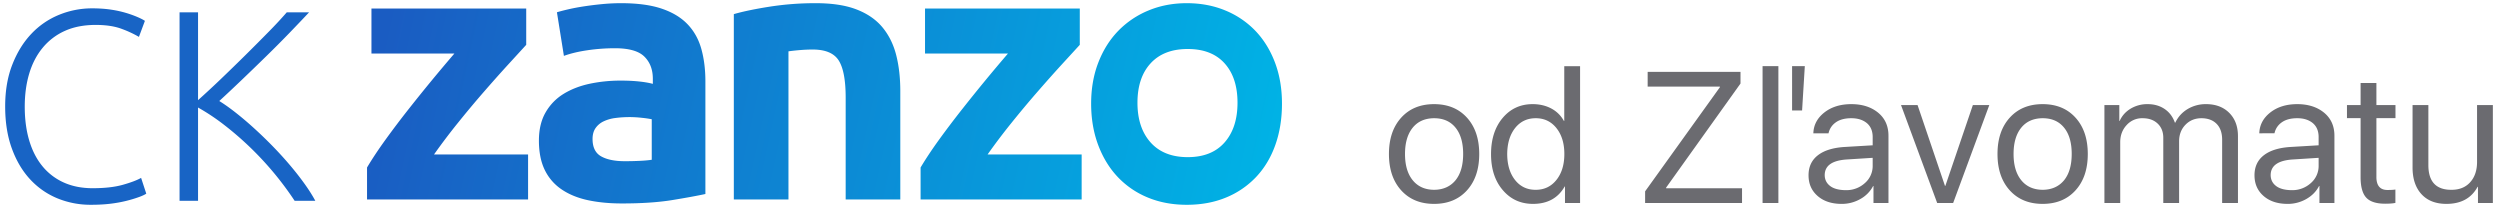
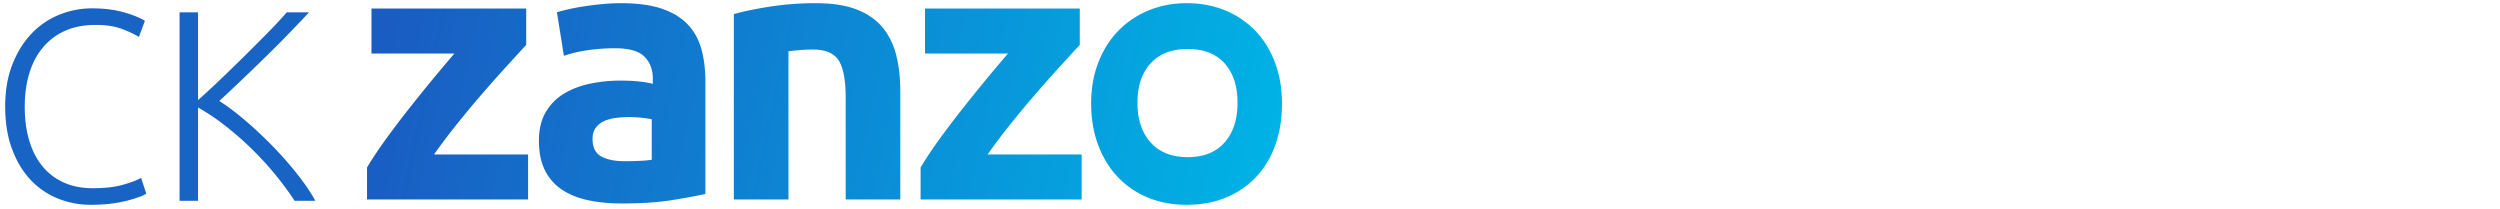
<svg xmlns="http://www.w3.org/2000/svg" viewBox="0 0 215 18">
  <defs>
    <linearGradient x1="100%" y1="52.4%" x2="0%" y2="47.6%" id="a">
      <stop stop-color="#00B2E5" offset="0%" />
      <stop stop-color="#1A5CC2" offset="100%" />
    </linearGradient>
  </defs>
  <g fill="none" fill-rule="evenodd">
    <path d="M44.811 3.58l-1.544 1.686c-.648.708-1.343 1.488-2.086 2.342a90.185 90.185 0 0 0-2.245 2.684 53.346 53.346 0 0 0-2.054 2.716h8.088v3.87H31.12v-2.747c.446-.749.982-1.555 1.608-2.419A80.112 80.112 0 0 1 34.7 9.106a145.901 145.901 0 0 1 3.933-4.776H31.5V.46h13.31v3.12zM52.981 0c1.39 0 2.55.156 3.477.469.927.312 1.67.76 2.228 1.344.558.583.953 1.292 1.185 2.125.232.834.348 1.761.348 2.782v9.69c-.674.146-1.612.318-2.813.516s-2.655.297-4.362.297c-1.074 0-2.049-.094-2.923-.281-.875-.188-1.628-.495-2.26-.923a4.233 4.233 0 0 1-1.454-1.672c-.337-.688-.505-1.531-.505-2.532 0-.958.195-1.771.584-2.438a4.473 4.473 0 0 1 1.565-1.594c.653-.396 1.4-.682 2.244-.86a12.723 12.723 0 0 1 2.623-.265c.611 0 1.154.026 1.628.078.474.052.858.12 1.153.203v-.437c0-.792-.242-1.428-.727-1.907-.484-.48-1.327-.72-2.528-.72-.8 0-1.59.058-2.37.173-.78.114-1.454.276-2.023.484l-.6-3.75c.273-.084.616-.172 1.026-.266.411-.094.859-.177 1.344-.25a28.99 28.99 0 0 1 1.533-.188A16.86 16.86 0 0 1 52.98 0zm.74 9.796c-.44 0-.855.026-1.242.078a3.29 3.29 0 0 0-1.021.292 1.75 1.75 0 0 0-.692.586c-.167.247-.251.555-.251.925 0 .72.246 1.218.738 1.495.493.278 1.168.417 2.027.417.461 0 .901-.01 1.32-.031.419-.02.754-.052 1.005-.093V9.981a8.799 8.799 0 0 0-.848-.123 9.628 9.628 0 0 0-1.037-.062zM62.662.941c.8-.23 1.83-.444 3.09-.643A25.525 25.525 0 0 1 69.728 0c1.409 0 2.58.183 3.516.549.936.366 1.677.884 2.224 1.553.546.67.935 1.464 1.166 2.384.232.92.347 1.945.347 3.075v9.317h-4.698V8.125c0-1.505-.2-2.572-.6-3.2-.4-.627-1.145-.94-2.239-.94-.336 0-.693.015-1.072.046-.378.032-.715.068-1.009.11v12.737h-4.699V.941zm29.756 2.64l-1.545 1.685c-.647.708-1.342 1.488-2.085 2.342a90.185 90.185 0 0 0-2.245 2.684 53.346 53.346 0 0 0-2.054 2.716h8.088v3.87H78.726v-2.747c.446-.749.982-1.555 1.608-2.419a80.112 80.112 0 0 1 1.975-2.606A145.901 145.901 0 0 1 86.24 4.33h-7.133V.46h13.31v3.12zM101.615 0c1.206 0 2.312.209 3.317.626a7.536 7.536 0 0 1 2.587 1.752c.72.752 1.28 1.66 1.683 2.723.402 1.064.603 2.243.603 3.537 0 1.293-.19 2.477-.571 3.552-.381 1.074-.932 1.992-1.651 2.754a7.432 7.432 0 0 1-2.587 1.768c-1.006.417-2.133.626-3.381.626-1.228 0-2.344-.209-3.35-.626a7.432 7.432 0 0 1-2.587-1.768c-.72-.762-1.28-1.68-1.682-2.754-.402-1.075-.603-2.259-.603-3.552 0-1.294.206-2.473.619-3.537.412-1.064.984-1.971 1.714-2.723A7.704 7.704 0 0 1 98.329.626C99.334.209 100.43 0 101.615 0zm.084 3.94c-1.374 0-2.438.411-3.192 1.233-.754.822-1.13 1.95-1.13 3.386 0 1.435.376 2.574 1.13 3.417.754.842 1.818 1.264 3.192 1.264 1.373 0 2.43-.422 3.17-1.264.742-.843 1.112-1.982 1.112-3.417 0-1.436-.37-2.564-1.111-3.386-.74-.822-1.798-1.233-3.171-1.233z" fill="url(#a)" fill-rule="nonzero" transform="translate(.445 .274)" />
    <path d="M7.833 17.611a7.485 7.485 0 0 1-2.911-.56 6.62 6.62 0 0 1-2.338-1.636c-.663-.717-1.185-1.6-1.567-2.652-.382-1.051-.572-2.255-.572-3.61s.206-2.558.62-3.61c.412-1.051.962-1.935 1.647-2.652a6.804 6.804 0 0 1 2.385-1.624 7.468 7.468 0 0 1 2.83-.549c.607 0 1.16.04 1.66.117a9.182 9.182 0 0 1 2.267.643c.265.116.468.221.608.315l-.514 1.379a9.284 9.284 0 0 0-1.485-.69c-.6-.226-1.344-.339-2.233-.339-1.013 0-1.897.172-2.653.514a5.239 5.239 0 0 0-1.906 1.45c-.514.622-.9 1.362-1.157 2.219-.257.857-.386 1.807-.386 2.85 0 1.075.129 2.045.386 2.91.257.864.635 1.6 1.134 2.207a5.006 5.006 0 0 0 1.835 1.402c.725.327 1.555.491 2.49.491 1.029 0 1.89-.097 2.584-.292.693-.195 1.22-.393 1.578-.596l.444 1.355c-.109.078-.296.168-.561.269a10.992 10.992 0 0 1-2.408.584c-.53.07-1.122.105-1.777.105zm17.506-.342a27.312 27.312 0 0 0-6.12-6.572 18.247 18.247 0 0 0-2.187-1.45v8.022h-1.59V1.06h1.59v7.554A81.311 81.311 0 0 0 19.01 6.78a182.543 182.543 0 0 0 4.153-4.105 35.431 35.431 0 0 0 1.498-1.613h1.919c-.453.483-.999 1.056-1.638 1.719a99.844 99.844 0 0 1-2.036 2.046c-.718.702-1.432 1.392-2.141 2.07-.71.678-1.346 1.275-1.907 1.79.452.28.94.627 1.462 1.04a28.93 28.93 0 0 1 1.591 1.357 36.874 36.874 0 0 1 1.592 1.543c.522.538 1.014 1.08 1.474 1.626.46.545.873 1.076 1.24 1.59.367.515.667.99.9 1.427H25.34z" fill="#1864C5" />
-     <path d="M123.331 16.323c.782-.005 1.396-.278 1.844-.82.438-.542.656-1.297.656-2.266 0-.969-.218-1.721-.656-2.258-.437-.541-1.052-.812-1.844-.812-.791.005-1.406.279-1.843.82-.438.542-.657 1.295-.657 2.258 0 .964.222 1.716.664 2.258.443.542 1.055.815 1.836.82zm2.829.047c-.704.776-1.646 1.164-2.829 1.164-1.182 0-2.125-.388-2.828-1.164-.703-.776-1.054-1.818-1.054-3.125s.351-2.349 1.054-3.125c.703-.776 1.646-1.164 2.828-1.164 1.183 0 2.125.388 2.829 1.164.703.776 1.054 1.818 1.054 3.125s-.351 2.349-1.054 3.125zm7.695-5.352c-.453-.567-1.047-.851-1.781-.851-.735 0-1.326.281-1.774.844-.448.567-.674 1.315-.68 2.242.006.927.232 1.672.68 2.234.448.563 1.04.841 1.774.836.734 0 1.328-.284 1.78-.851.454-.568.68-1.31.68-2.227 0-.917-.226-1.659-.68-2.227zm-4.617 5.329c-.672-.782-1.008-1.813-1.008-3.094s.333-2.318 1-3.11c.667-.791 1.526-1.187 2.578-1.187.599 0 1.133.125 1.602.375.468.25.83.607 1.085 1.07h.032v-4.71h1.36v11.765h-1.298v-1.422h-.023c-.568 1-1.477 1.5-2.727 1.5-1.062 0-1.93-.396-2.601-1.187zm12.242 1.109v-1l6.43-8.953v-.055h-6.211V6.183h7.984v1l-6.398 8.953v.054h6.53v1.266h-8.335zm10.101 0V5.69h1.36v11.766h-1.36zm2.54-11.766h1.093l-.234 3.813h-.86V5.69zm4.257 11.844c-.854 0-1.541-.226-2.062-.68-.521-.453-.781-1.046-.781-1.78 0-.735.27-1.31.812-1.727.542-.417 1.323-.654 2.344-.711l2.36-.14v-.704c0-.52-.167-.922-.5-1.203-.34-.281-.785-.422-1.337-.422-.552 0-.995.117-1.328.351-.333.235-.544.55-.633.946h-1.304c.02-.714.336-1.31.945-1.79.61-.478 1.383-.718 2.32-.718.938 0 1.706.245 2.305.734.594.49.89 1.151.89 1.985v5.781h-1.289v-1.46h-.03a2.72 2.72 0 0 1-1.095 1.116 3.189 3.189 0 0 1-1.617.422zm.407-1.18a2.35 2.35 0 0 0 1.585-.601 1.94 1.94 0 0 0 .68-1.5v-.68l-2.203.14c-1.281.079-1.922.53-1.922 1.352.005.391.164.703.477.938.312.234.773.351 1.383.351zm12.296-7.32l-3.109 8.422h-1.375l-3.11-8.422h1.423l2.359 6.953h.031l2.367-6.953h1.414zm4.586 7.29c.782-.006 1.396-.28 1.844-.821.438-.542.656-1.297.656-2.266 0-.969-.218-1.721-.656-2.258-.437-.541-1.052-.812-1.844-.812-.791.005-1.406.279-1.843.82-.438.542-.657 1.295-.657 2.258 0 .964.222 1.716.664 2.258.443.542 1.055.815 1.836.82zm2.828.046c-.703.776-1.645 1.164-2.828 1.164-1.182 0-2.125-.388-2.828-1.164-.703-.776-1.054-1.818-1.054-3.125s.351-2.349 1.054-3.125c.703-.776 1.646-1.164 2.828-1.164 1.183 0 2.125.388 2.828 1.164.704.776 1.055 1.818 1.055 3.125s-.351 2.349-1.055 3.125zm2.485 1.086V9.034h1.281v1.367h.031c.198-.442.51-.794.938-1.054a2.77 2.77 0 0 1 1.469-.391c.557 0 1.041.138 1.453.414.411.276.708.67.89 1.18h.032c.24-.5.593-.89 1.062-1.172a3.022 3.022 0 0 1 1.586-.422c.828 0 1.492.25 1.992.75s.75 1.167.75 2v5.75h-1.36v-5.438c0-.583-.155-1.036-.468-1.359-.312-.323-.747-.487-1.305-.492-.557 0-1.018.187-1.382.562-.365.375-.547.852-.547 1.43v5.297h-1.36v-5.602c0-.51-.161-.919-.484-1.226-.323-.307-.755-.461-1.297-.461a1.772 1.772 0 0 0-1.367.586c-.37.396-.555.888-.555 1.476v5.227h-1.36zm15.75.078c-.854 0-1.542-.226-2.063-.68-.52-.453-.78-1.046-.78-1.78 0-.735.27-1.31.812-1.727.541-.417 1.323-.654 2.343-.711l2.36-.14v-.704c0-.52-.167-.922-.5-1.203-.339-.281-.784-.422-1.336-.422s-.995.117-1.328.351c-.334.235-.545.55-.633.946H194.3c.021-.714.336-1.31.945-1.79.61-.478 1.383-.718 2.32-.718.938 0 1.707.245 2.305.734.594.49.891 1.151.891 1.985v5.781h-1.289v-1.46h-.031c-.24.463-.604.835-1.094 1.116a3.189 3.189 0 0 1-1.617.422zm.406-1.18a2.349 2.349 0 0 0 1.586-.601 1.94 1.94 0 0 0 .68-1.5v-.68l-2.203.14c-1.282.079-1.922.53-1.922 1.352.005.391.164.703.476.938.313.234.774.351 1.383.351zm7.234-1.14c0 .75.318 1.125.954 1.125.296 0 .523-.013.68-.04v1.15c-.199.046-.49.07-.876.07-.76 0-1.302-.172-1.625-.516-.323-.344-.487-.922-.492-1.735V10.16h-1.172V9.034h1.172V7.136h1.36v1.898h1.64v1.125h-1.64v5.055zm10.016-6.18v8.422h-1.281v-1.39h-.031c-.532.979-1.425 1.468-2.68 1.468-.917 0-1.63-.276-2.14-.828-.511-.552-.769-1.31-.774-2.273V9.034h1.36v5.164c0 1.417.655 2.125 1.968 2.125.687.005 1.23-.21 1.625-.648.396-.438.594-1.021.594-1.75v-4.89h1.36z" fill="#6B6B70" fill-rule="nonzero" />
  </g>
</svg>